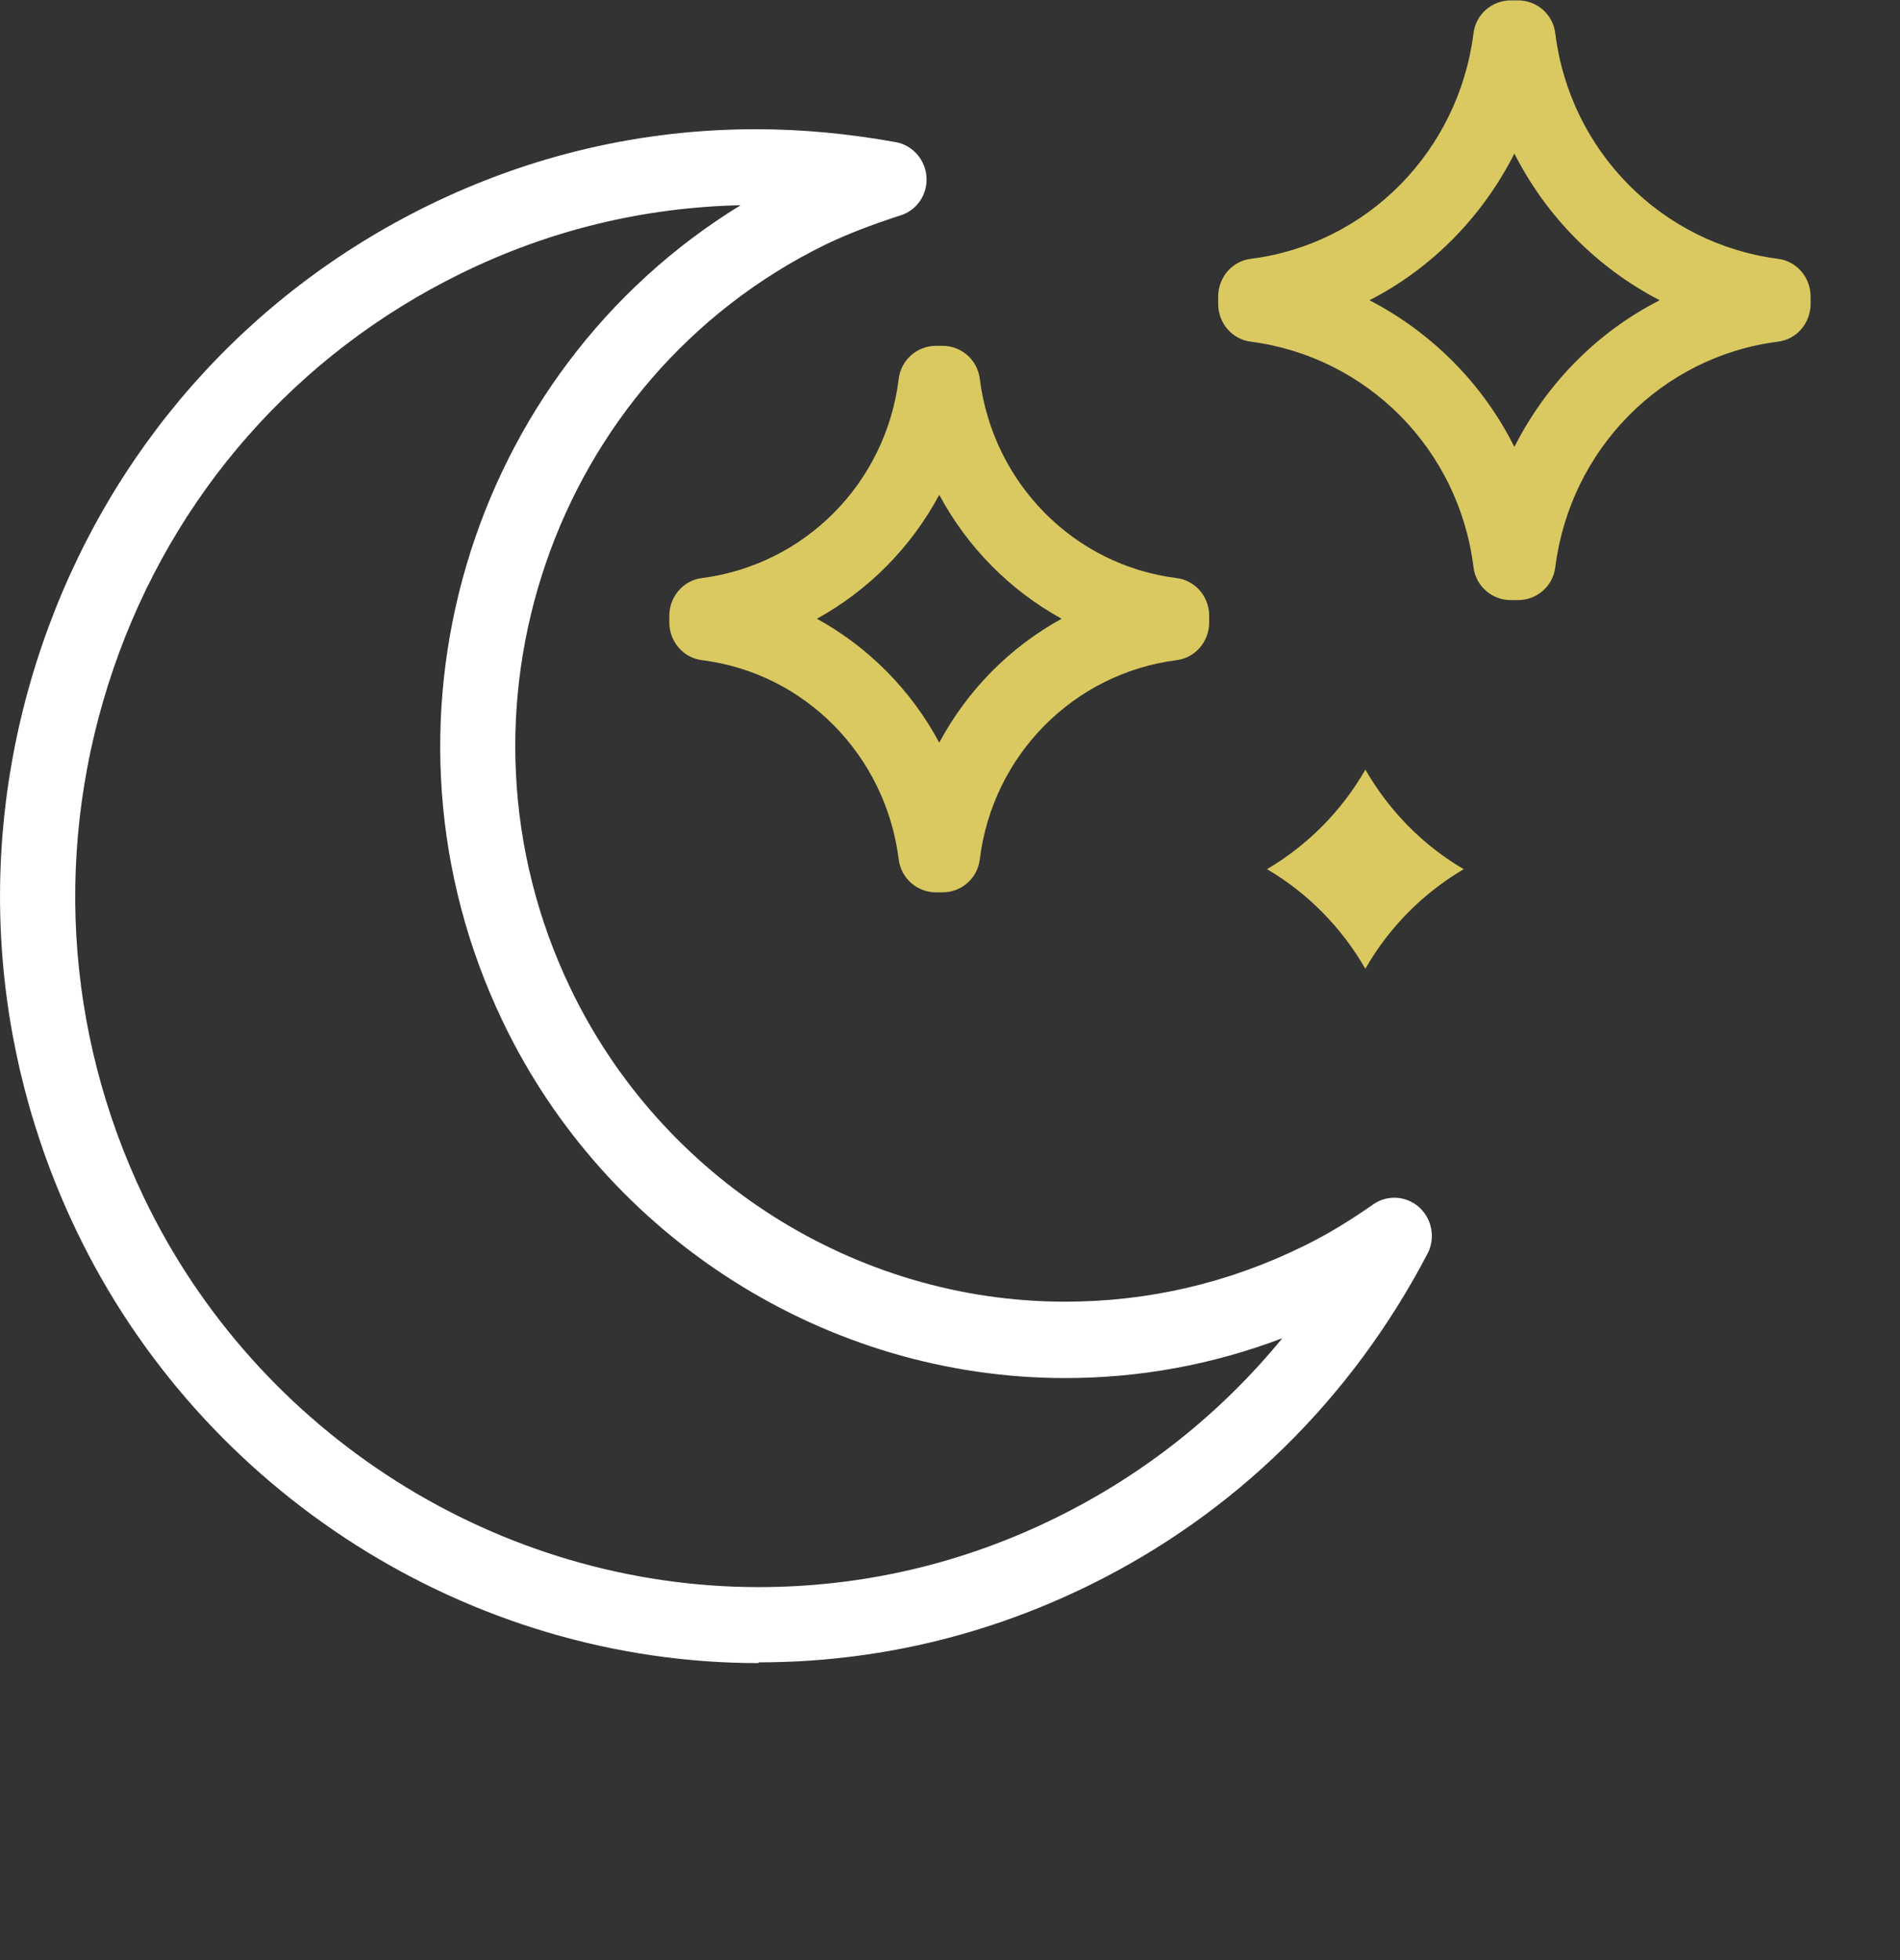
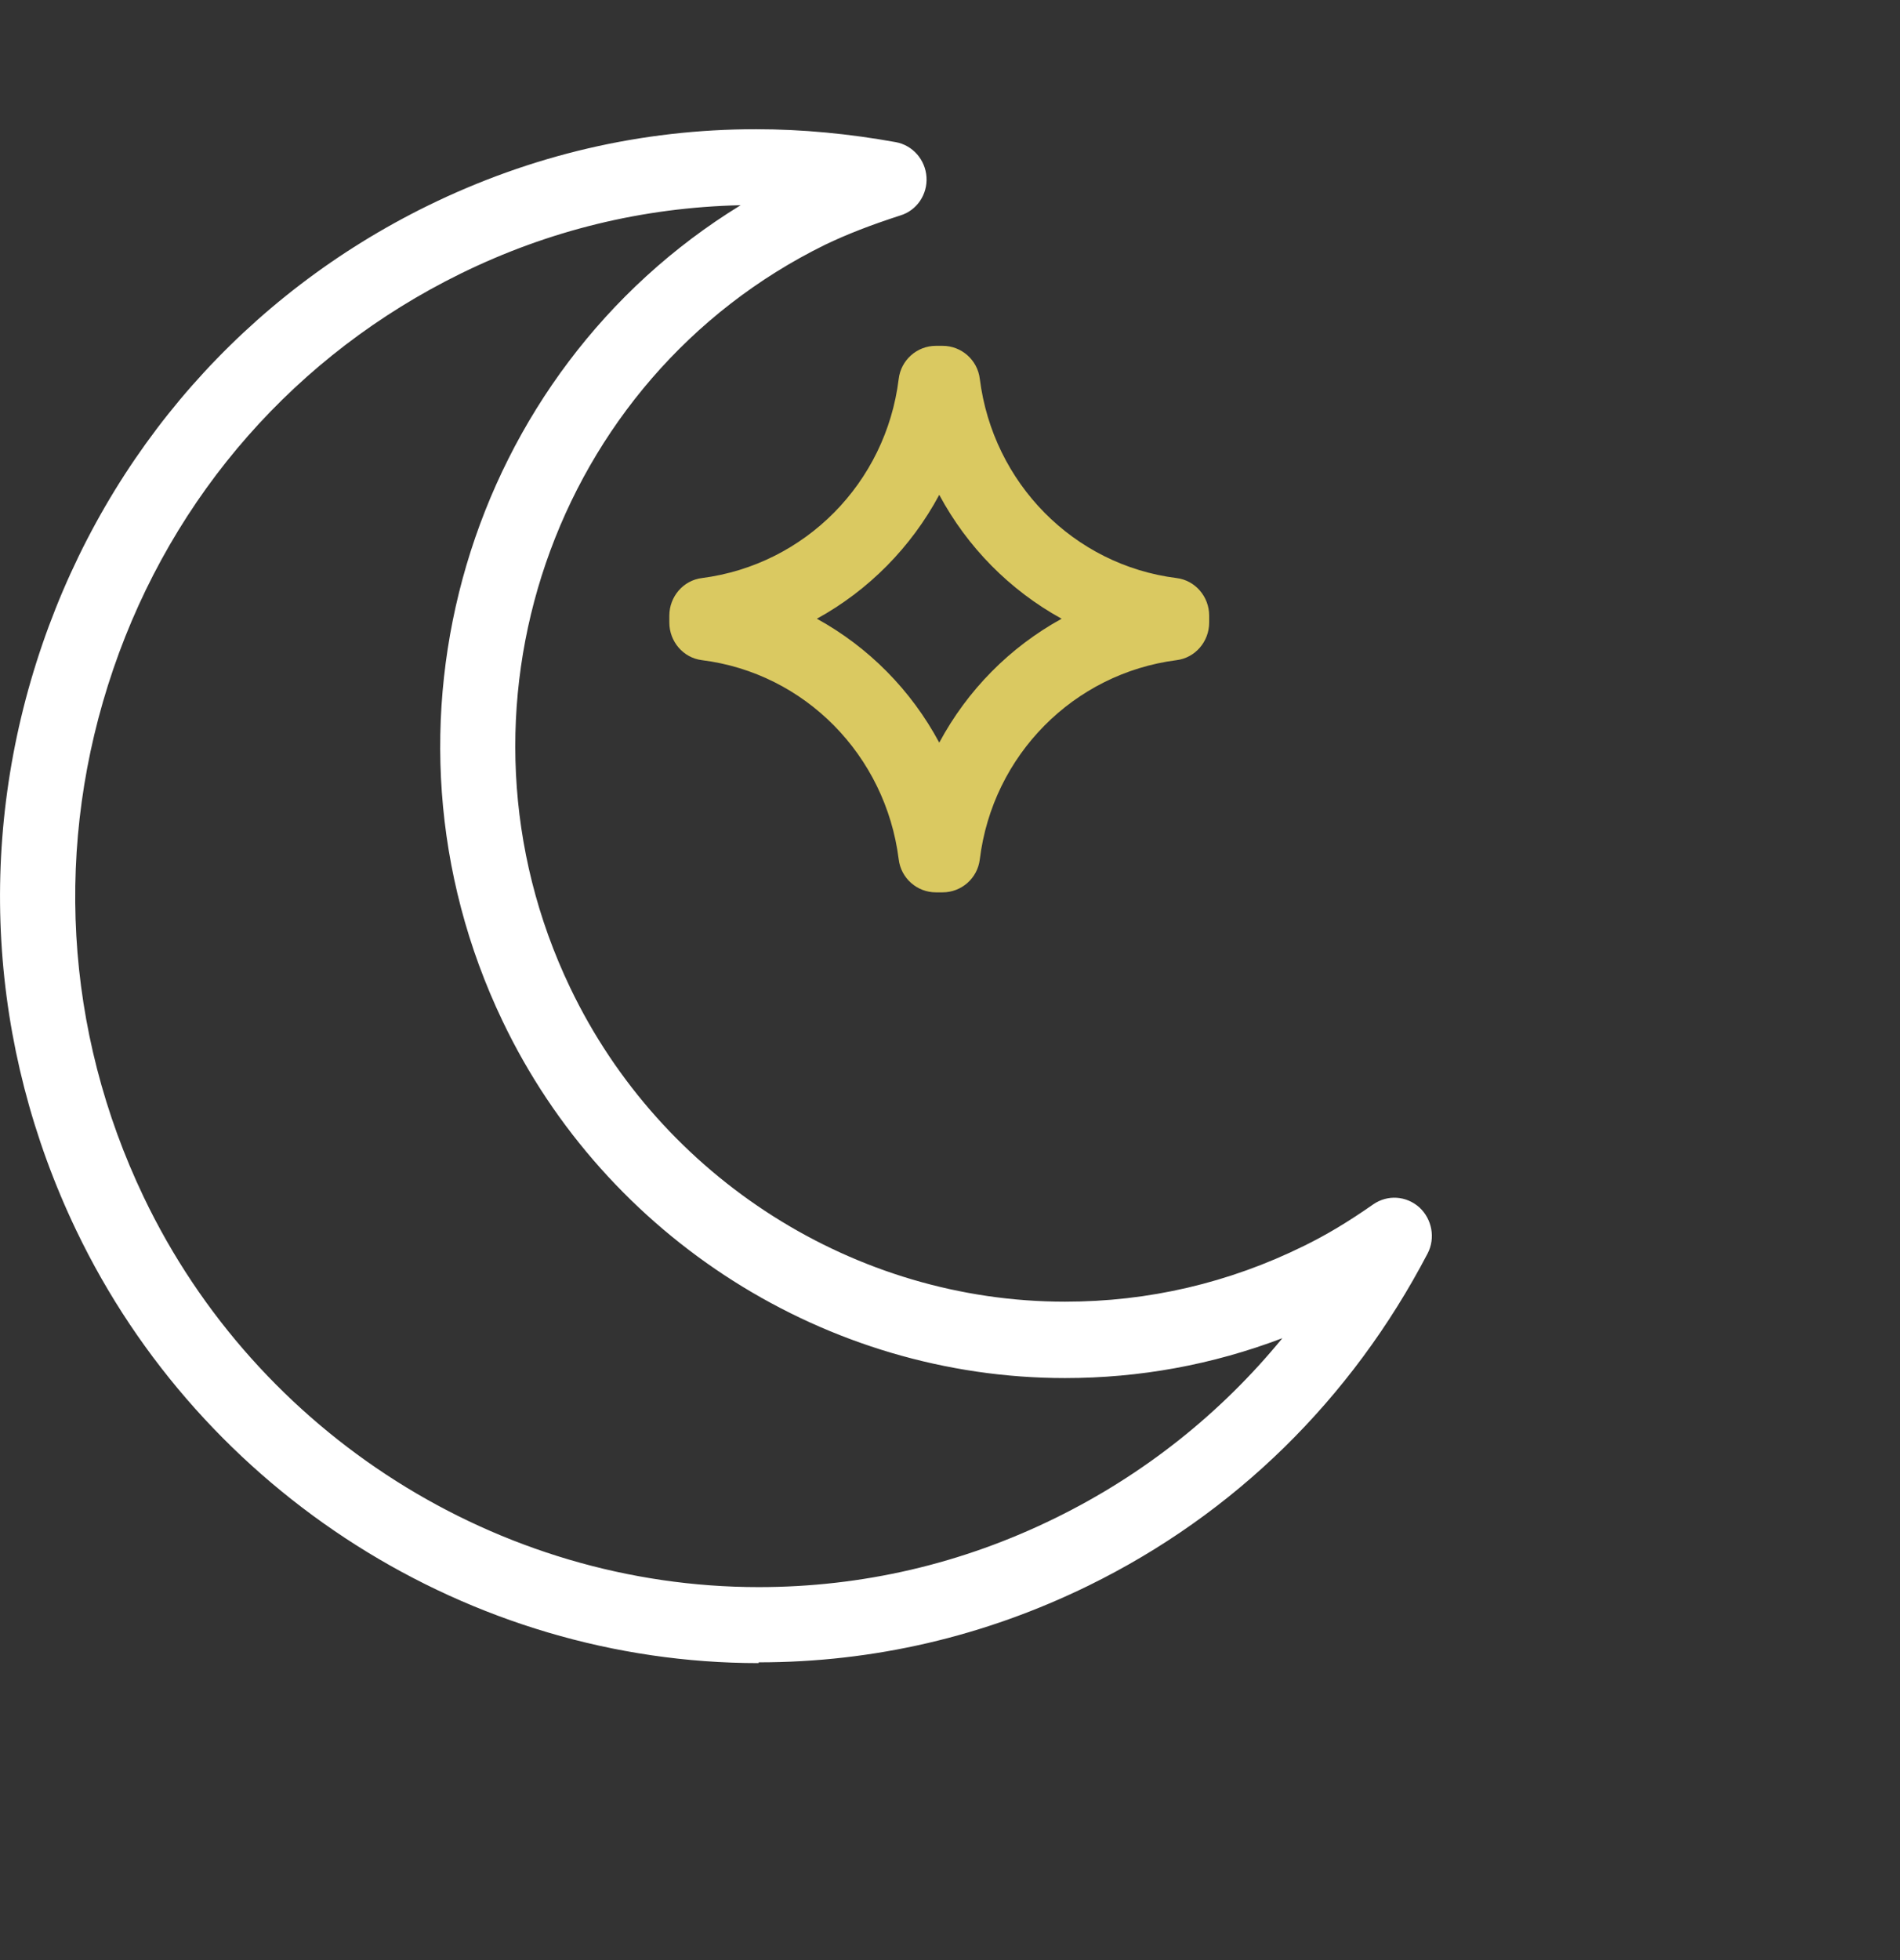
<svg xmlns="http://www.w3.org/2000/svg" width="64" height="66" viewBox="0 0 64 66" fill="none">
  <rect x="0" y="0" width="64" height="66" fill="#333333" stroke="none" />
  <path d="M25.555 56C15.831 56 6.803 50.28 2.566 41.424C-0.405 35.218 -0.81 28.205 1.428 21.691C3.667 15.177 8.282 9.931 14.415 6.923C17.892 5.221 21.61 4.351 25.467 4.351C27.035 4.351 28.615 4.505 30.171 4.786C30.74 4.888 31.17 5.375 31.208 5.963C31.246 6.552 30.879 7.09 30.323 7.256C29.336 7.576 28.54 7.883 27.794 8.241C18.613 12.746 14.756 23.969 19.207 33.26C22.28 39.684 28.818 43.83 35.874 43.83C38.681 43.83 41.387 43.203 43.929 41.949C44.662 41.59 45.395 41.155 46.255 40.554C46.736 40.221 47.368 40.26 47.811 40.656C48.241 41.053 48.354 41.693 48.089 42.205C45.522 47.119 41.577 50.984 36.67 53.389C33.168 55.104 29.425 55.974 25.555 55.974V56ZM24.936 6.91C21.648 6.987 18.487 7.755 15.515 9.214C9.989 11.927 5.829 16.649 3.818 22.523C1.808 28.397 2.162 34.706 4.843 40.311C8.661 48.296 16.792 53.441 25.555 53.441C29.033 53.441 32.409 52.66 35.558 51.111C38.529 49.653 41.121 47.592 43.195 45.059C40.843 45.954 38.39 46.402 35.874 46.402C27.857 46.402 20.421 41.693 16.931 34.386C12.164 24.43 15.781 12.528 24.948 6.91H24.936Z" fill="white" />
-   <path d="M51.138 20.206H50.885C50.252 20.206 49.709 19.733 49.633 19.093C49.14 15.126 46.054 12.016 42.134 11.505C41.502 11.428 41.034 10.877 41.034 10.238V9.982C41.034 9.342 41.502 8.792 42.134 8.715C46.054 8.216 49.127 5.093 49.633 1.126C49.709 0.486 50.252 0.013 50.885 0.013H51.138C51.77 0.013 52.314 0.486 52.389 1.126C52.883 5.093 55.968 8.203 59.888 8.715C60.52 8.792 60.988 9.342 60.988 9.982V10.238C60.988 10.877 60.52 11.428 59.888 11.505C55.968 12.004 52.895 15.126 52.389 19.093C52.314 19.733 51.77 20.206 51.138 20.206ZM46.13 10.11C48.229 11.197 49.949 12.925 51.011 15.049C52.086 12.925 53.793 11.185 55.905 10.11C53.806 9.022 52.086 7.294 51.011 5.17C49.936 7.294 48.229 9.035 46.13 10.11Z" fill="#DAC961" />
  <path d="M31.752 30.047H31.524C30.892 30.047 30.348 29.574 30.272 28.934C29.83 25.428 27.111 22.664 23.646 22.229C23.014 22.152 22.546 21.601 22.546 20.962V20.731C22.546 20.091 23.014 19.541 23.646 19.464C27.111 19.016 29.842 16.265 30.272 12.759C30.348 12.119 30.892 11.645 31.524 11.645H31.752C32.384 11.645 32.928 12.119 33.004 12.759C33.446 16.265 36.165 19.029 39.63 19.464C40.262 19.541 40.73 20.091 40.73 20.731V20.962C40.73 21.601 40.262 22.152 39.63 22.229C36.165 22.676 33.434 25.428 33.004 28.934C32.928 29.574 32.384 30.047 31.752 30.047ZM27.516 20.834C29.261 21.793 30.69 23.239 31.638 25.006C32.586 23.239 34.015 21.793 35.76 20.834C34.015 19.874 32.586 18.428 31.638 16.662C30.69 18.428 29.261 19.874 27.516 20.834Z" fill="#DAC961" />
-   <path d="M42.678 29.267C44.056 30.073 45.194 31.238 45.991 32.62C46.787 31.225 47.938 30.073 49.304 29.267C47.925 28.461 46.787 27.296 45.991 25.914C45.194 27.309 44.043 28.461 42.678 29.267Z" fill="#DAC961" />
</svg>